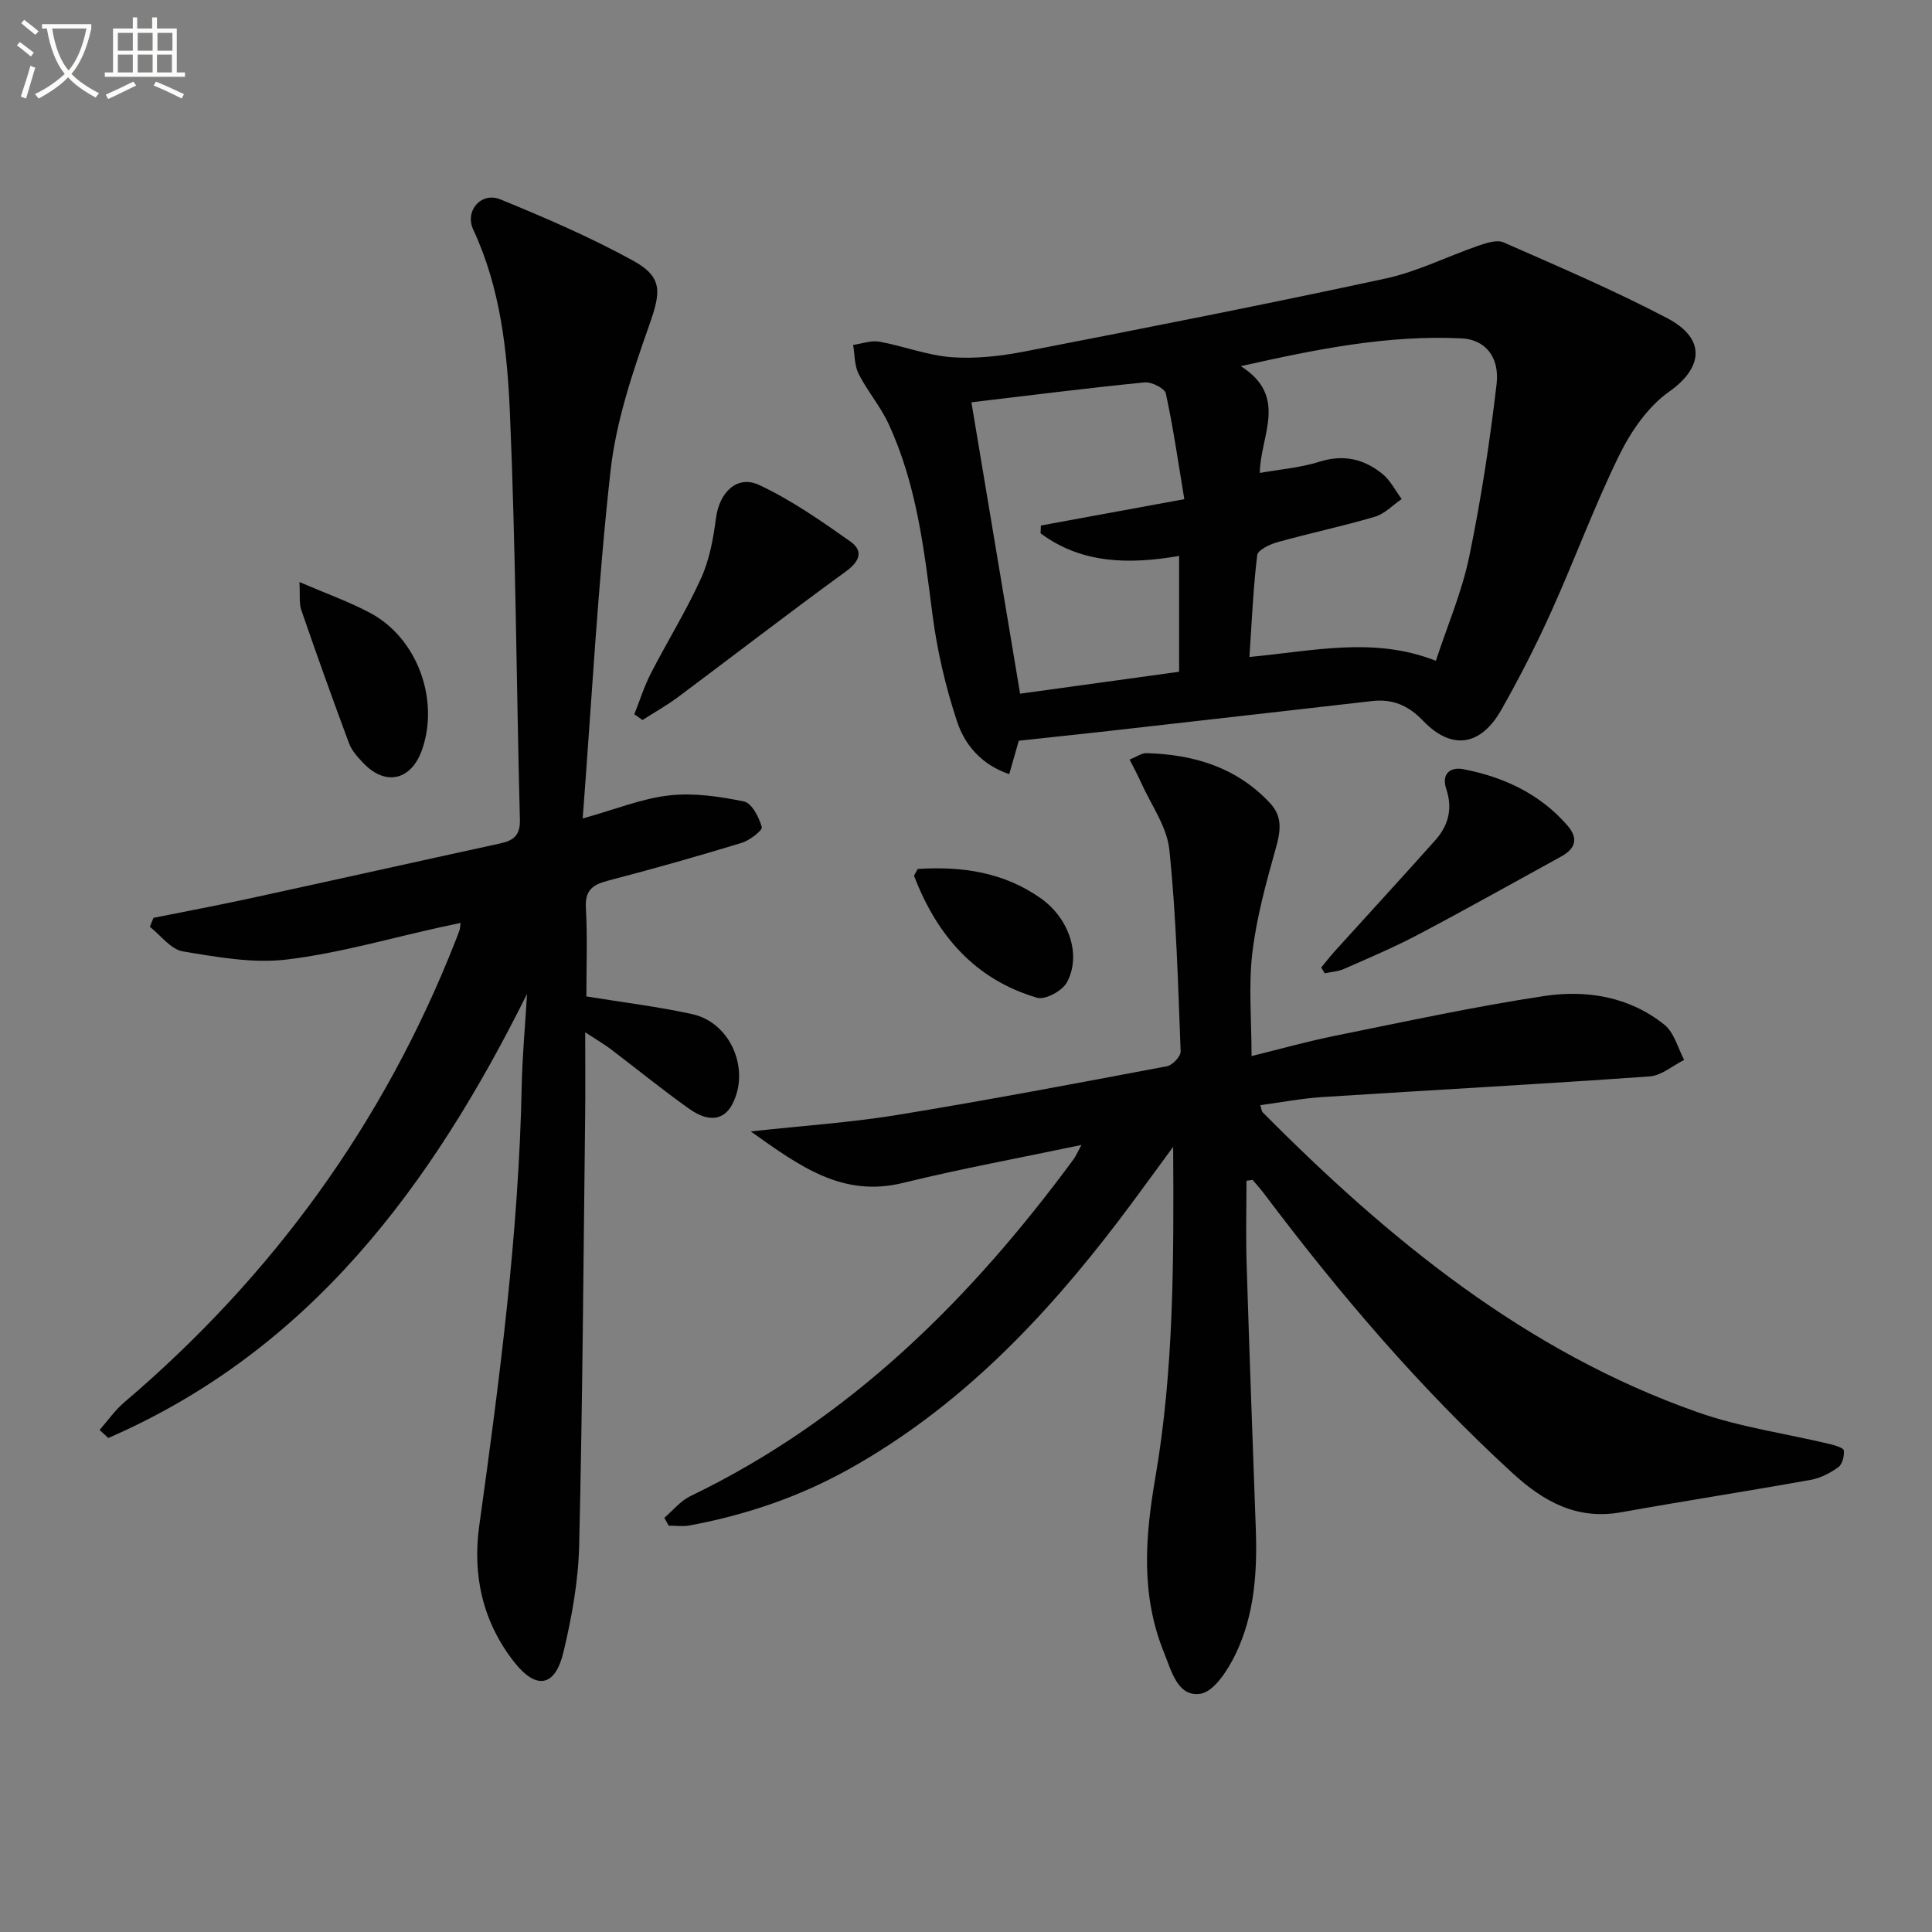
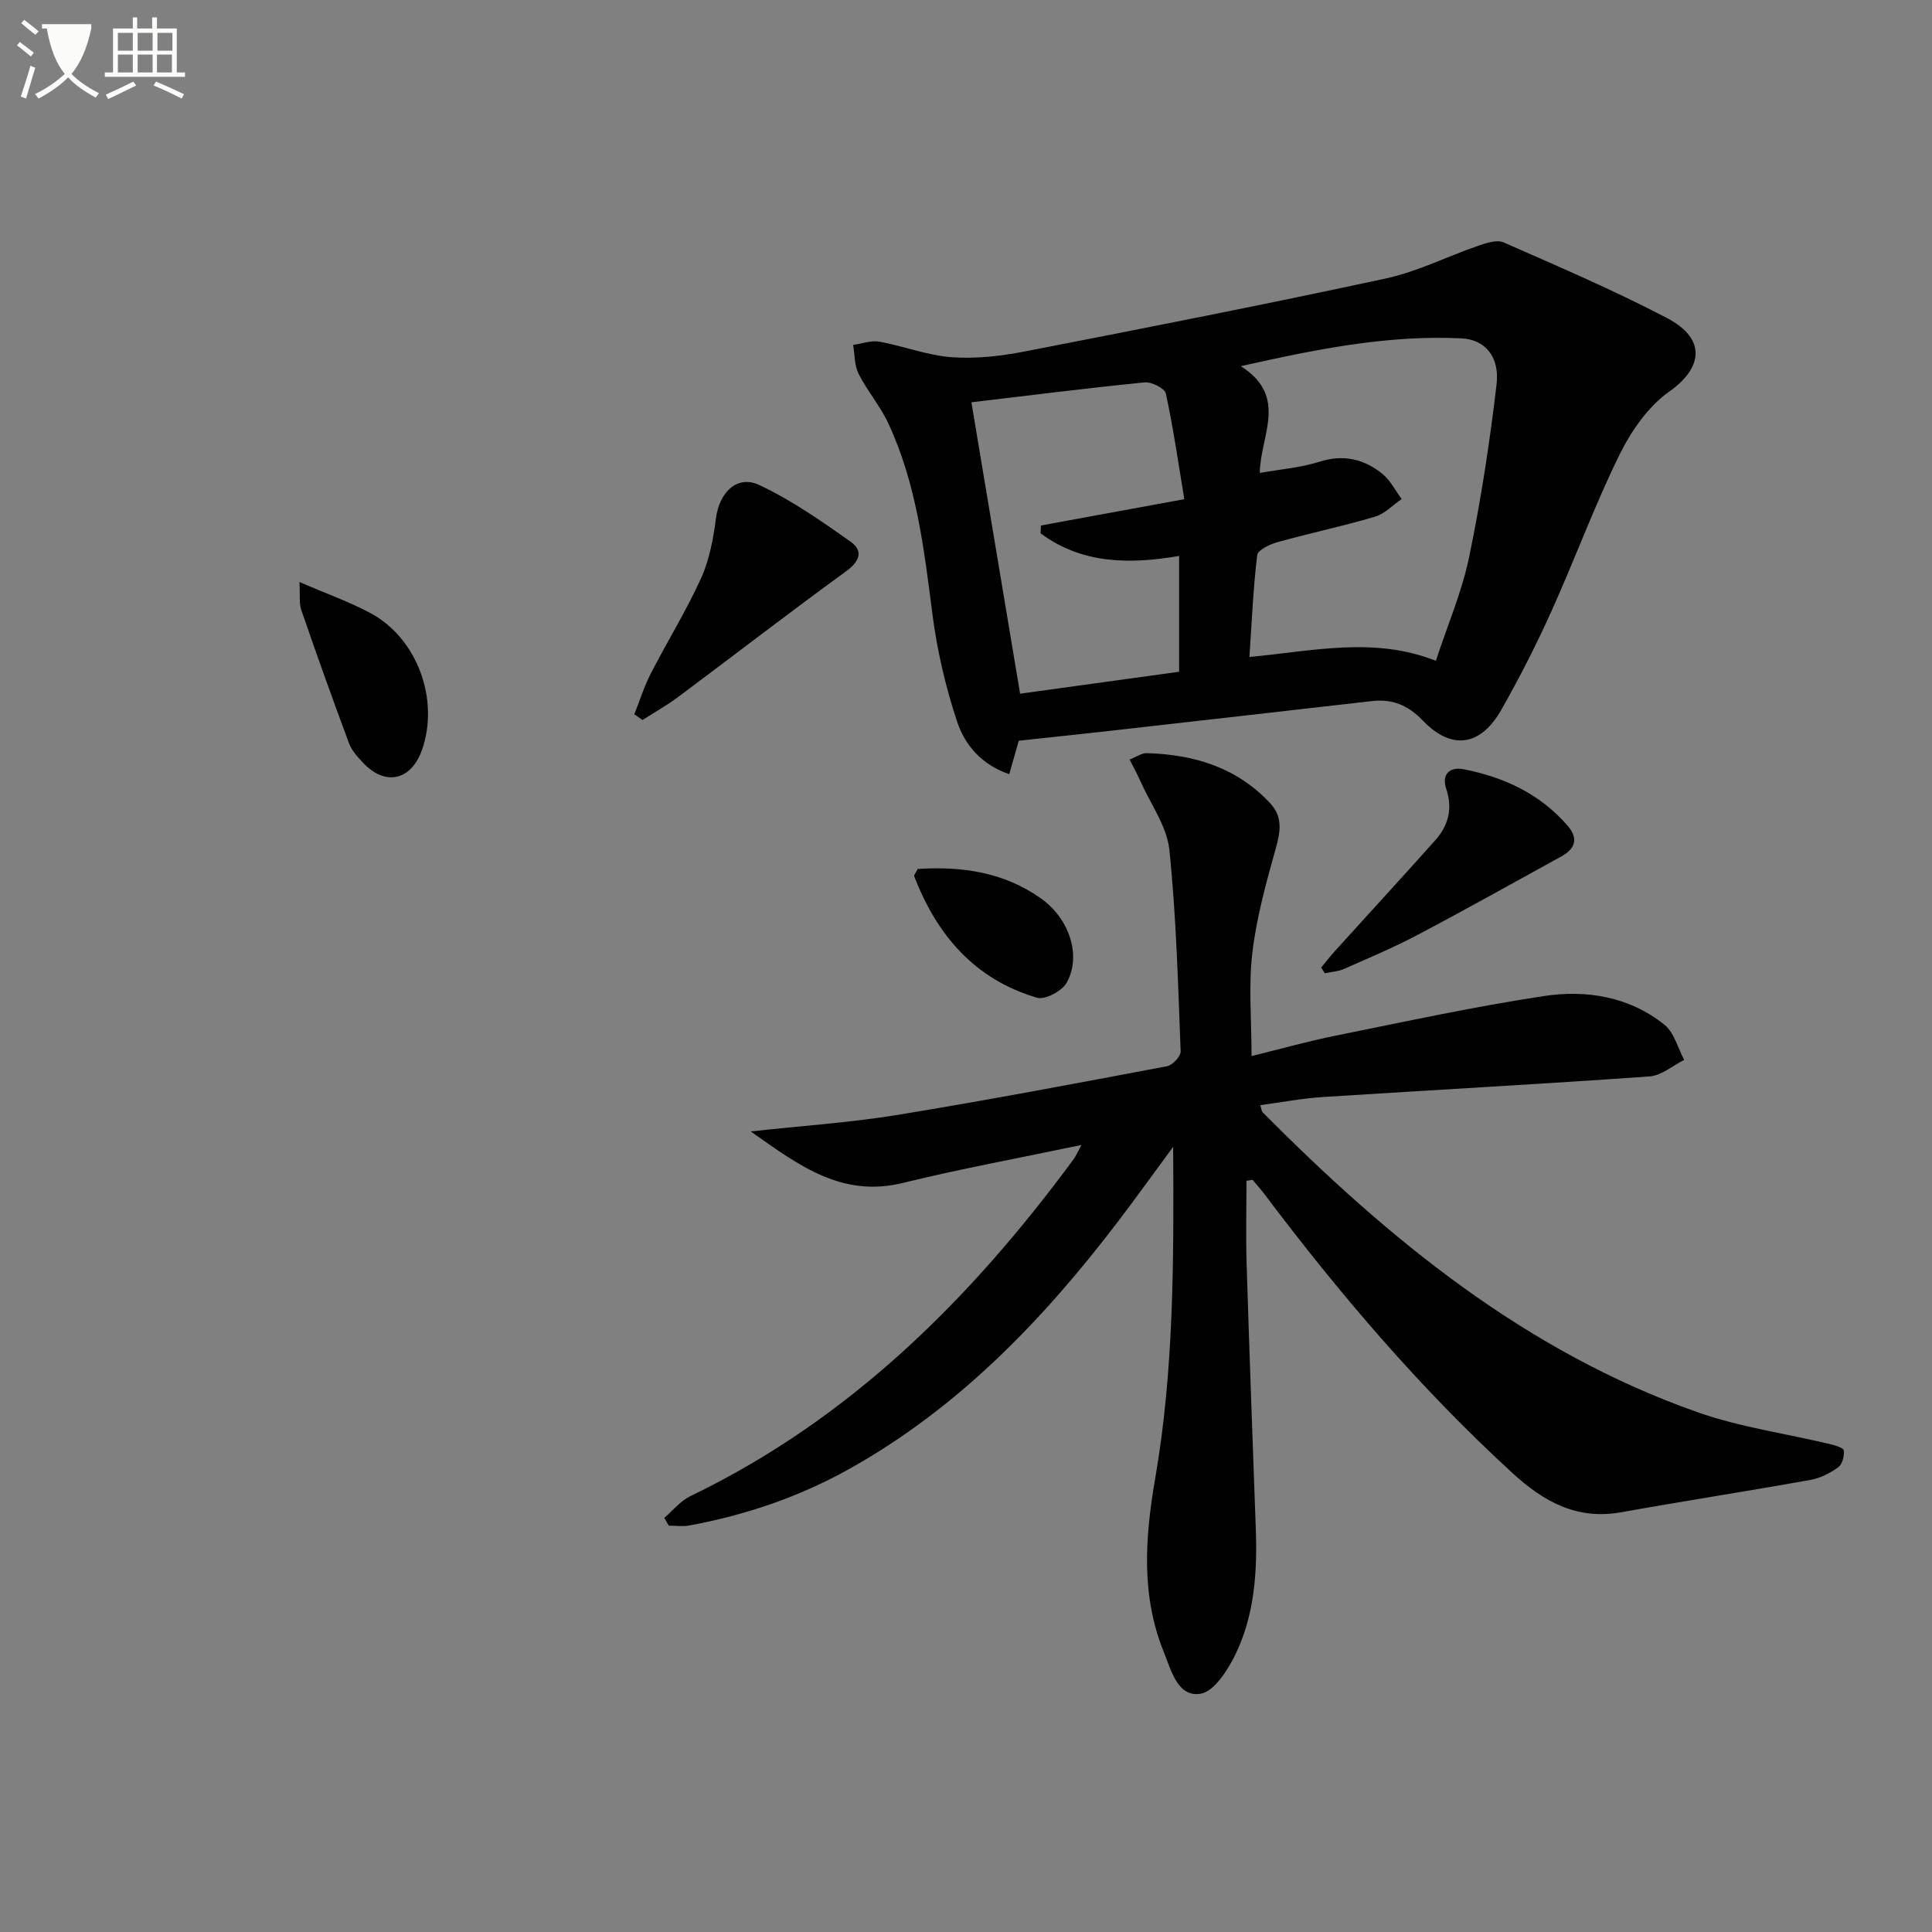
<svg xmlns="http://www.w3.org/2000/svg" enable-background="new 0 0 400 400" viewBox="0 0 400 400">
  <rect x="0" y="0" width="400" height="400" fill="#808080" stroke="none" />
-   <path d="m6.4 11.7c-1-.8-1.9-1.6-2.9-2.3l.6-.7c.9.7 1.9 1.4 2.9 2.2zm-2.1 8.3c.7-2.1 1.4-4.2 2-6.4.2.1.6.3 1 .4-.7 2.3-1.3 4.4-1.9 6.4zm3-12.8c-1.1-.9-2.1-1.7-2.9-2.4l.6-.7c1 .8 2 1.5 3 2.4zm1.4-1.3v-.9h10.2v.9c-.9 4.2-2.3 7.3-4.1 9.4 1.3 1.4 3.2 2.7 5.7 4-.2.2-.4.5-.7.9-2.5-1.4-4.4-2.7-5.7-4.2-1.4 1.5-3.5 3-6.1 4.4 0 0 0 0-.1-.1-.3-.4-.5-.7-.7-.8 2.7-1.3 4.7-2.8 6.2-4.2-1.8-2.2-3-5.3-3.7-9.4zm9.2 0h-7.1c.6 3.8 1.7 6.7 3.4 8.7 1.7-2 2.9-4.8 3.7-8.7z" fill="#fbfcfa" />
+   <path d="m6.4 11.7c-1-.8-1.9-1.6-2.9-2.3l.6-.7c.9.7 1.9 1.4 2.9 2.2zm-2.1 8.3c.7-2.1 1.4-4.2 2-6.4.2.1.6.3 1 .4-.7 2.3-1.3 4.4-1.9 6.4zm3-12.8c-1.1-.9-2.1-1.7-2.9-2.4l.6-.7c1 .8 2 1.5 3 2.4zm1.4-1.3v-.9h10.2v.9c-.9 4.2-2.3 7.3-4.1 9.4 1.3 1.4 3.2 2.7 5.7 4-.2.2-.4.5-.7.9-2.5-1.4-4.4-2.7-5.7-4.2-1.4 1.5-3.5 3-6.1 4.4 0 0 0 0-.1-.1-.3-.4-.5-.7-.7-.8 2.7-1.3 4.7-2.8 6.2-4.2-1.8-2.2-3-5.3-3.7-9.4zm9.2 0h-7.1z" fill="#fbfcfa" />
  <path d="m31.6 3.6h.9v2.3h4.1v9.1h1.7v.9h-16.6v-.9h1.7v-9.1h4.1v-2.3h.9v2.3h3.1v-2.3zm-4 13.3.6.8c-1.9.9-3.8 1.9-5.8 2.8-.2-.3-.3-.6-.5-.9 2-.9 3.9-1.8 5.7-2.7zm-3.2-10.1v3.7h3.1v-3.7zm0 4.5v3.7h3.1v-3.7zm4.1-4.5v3.7h3.1v-3.7zm0 4.5v3.7h3.1v-3.7zm9.1 9.1c-2.1-1.1-4.1-2-5.8-2.7l.5-.8c2.2.9 4.1 1.8 5.8 2.6zm-1.9-13.6h-3.1v3.7h3.1zm-3.2 4.5v3.7h3.1v-3.7z" fill="#fbfcfa" />
  <g fill="#010101">
    <path d="m258.07 244.46c0 5.75-.15 11.51.03 17.26.57 18.29 1.24 36.57 1.9 54.85.32 8.89-.27 17.71-4.14 25.8-1.59 3.32-4.49 7.88-7.33 8.31-4.71.72-6.02-4.79-7.55-8.57-4.8-11.84-3.92-23.79-1.78-36.19 3.81-22.13 3.84-44.57 3.69-68.48-4.32 5.85-7.73 10.62-11.28 15.28-15.55 20.43-33.06 38.71-55.76 51.4-10.4 5.81-21.49 9.57-33.16 11.72-1.37.25-2.82.03-4.24.03-.3-.54-.61-1.08-.91-1.62 1.78-1.52 3.34-3.5 5.37-4.48 33-15.89 58.03-40.78 79.42-69.84.36-.49.59-1.06 1.58-2.88-13.08 2.75-25.08 4.94-36.91 7.85-12.6 3.1-21.41-3.45-31.57-10.65 11.06-1.21 20.8-1.85 30.38-3.42 18.65-3.05 37.23-6.57 55.81-10.08 1.14-.22 2.86-2.05 2.82-3.07-.54-13.93-.9-27.9-2.34-41.76-.5-4.8-3.81-9.32-5.88-13.95-.66-1.48-1.44-2.91-2.35-4.72 1.47-.57 2.51-1.35 3.53-1.32 9.79.28 18.67 2.94 25.58 10.38 2.6 2.8 2.15 5.78 1.18 9.25-2 7.13-4 14.35-4.87 21.67-.82 6.85-.17 13.87-.17 21.42 5.73-1.41 11.55-3.05 17.46-4.24 14.31-2.89 28.59-5.99 43.01-8.18 8.85-1.35 17.74.09 25.02 5.94 2.01 1.61 2.76 4.8 4.08 7.27-2.38 1.19-4.7 3.25-7.16 3.42-22.55 1.6-45.12 2.82-67.68 4.27-4.26.27-8.49 1.09-12.92 1.68.22.68.24 1.23.52 1.51 26.12 26.32 54.45 49.54 90 62.06 8.83 3.11 18.29 4.42 27.45 6.61 1.05.25 2.78.77 2.84 1.31.13 1.14-.3 2.86-1.14 3.47-1.68 1.21-3.7 2.26-5.72 2.62-13.06 2.34-26.18 4.37-39.24 6.71-9.15 1.64-16.06-2.21-22.49-8.11-19.1-17.51-35.82-37.11-51.36-57.76-.77-1.02-1.63-1.97-2.45-2.95-.41.05-.84.11-1.27.18z" />
-     <path d="m109.12 205.77c-19.79 39.78-44.94 73.8-86.7 91.95-.6-.55-1.2-1.1-1.8-1.66 1.68-1.91 3.15-4.05 5.06-5.68 30.74-26.16 53.77-57.84 68.57-95.45.3-.77.61-1.54.88-2.32.11-.31.11-.65.23-1.53-1.39.3-2.6.55-3.8.81-10.69 2.34-21.29 5.45-32.11 6.76-7.05.86-14.48-.49-21.61-1.68-2.49-.42-4.56-3.32-6.82-5.09.25-.62.51-1.23.76-1.85 6.73-1.35 13.49-2.62 20.2-4.08 17.18-3.73 34.34-7.57 51.52-11.31 2.73-.6 4.23-1.6 4.14-4.9-.73-28.1-.86-56.23-2.07-84.31-.56-12.86-1.97-25.85-7.59-37.89-1.82-3.9 1.66-7.88 5.62-6.26 9.35 3.83 18.69 7.85 27.53 12.72 6.23 3.43 5.65 6.6 3.29 13.31-3.45 9.8-6.87 19.91-8.01 30.15-2.63 23.55-3.88 47.26-5.77 71.99 6.9-1.92 12.32-4.15 17.93-4.77 5.07-.57 10.42.22 15.47 1.26 1.6.33 3.12 3.27 3.68 5.29.19.69-2.51 2.77-4.17 3.28-9.2 2.8-18.46 5.42-27.76 7.85-3.19.83-4.7 2.04-4.49 5.67.35 6.12.1 12.28.1 18.27 7.61 1.24 14.84 2.11 21.91 3.66 7.94 1.74 12.06 11.42 8.32 18.63-1.72 3.31-4.85 3.87-8.92.99-5.56-3.94-10.85-8.26-16.28-12.38-1.29-.98-2.7-1.79-5.27-3.47 0 6.5.06 11.91-.01 17.32-.35 29.63-.54 59.27-1.24 88.9-.17 7.4-1.53 14.88-3.25 22.1-1.71 7.17-5.59 7.93-10.21 2.05-6.45-8.21-8.67-17.84-7.23-28.19 4.21-30.29 8.19-60.6 8.8-91.24.14-6.31.73-12.6 1.1-18.9z" />
    <path d="m210.93 153.36c-.65 2.28-1.27 4.45-1.98 6.92-5.78-1.96-9.2-6.08-10.79-10.87-2.38-7.17-4.13-14.67-5.1-22.16-1.74-13.54-3.3-27.08-9.15-39.61-1.67-3.58-4.35-6.69-6.14-10.23-.88-1.74-.79-3.98-1.14-6 1.82-.25 3.72-.98 5.44-.67 5.04.91 9.96 2.86 15.02 3.22 5.02.36 10.24-.25 15.22-1.22 24.9-4.84 49.79-9.73 74.58-15.08 6.59-1.42 12.79-4.59 19.22-6.8 1.65-.57 3.82-1.28 5.2-.67 11.36 5 22.81 9.89 33.79 15.64 8.68 4.55 7 10.67.53 15.22-4.39 3.09-7.91 8.18-10.34 13.11-5.18 10.54-9.23 21.64-14.07 32.36-3.14 6.96-6.62 13.8-10.39 20.44-4.27 7.53-10.29 8.43-16.2 2.27-3.11-3.24-6.34-4.56-10.58-4.08-15.83 1.8-31.67 3.62-47.5 5.4-8.53.99-17.08 1.89-25.62 2.81zm49.9-55.44c4.3-.77 8.46-1.09 12.33-2.32 4.98-1.58 9.23-.58 13.04 2.5 1.66 1.34 2.69 3.46 4 5.22-1.83 1.25-3.5 3.06-5.53 3.66-6.66 1.97-13.48 3.4-20.18 5.27-1.59.44-4.07 1.62-4.2 2.7-.83 6.82-1.11 13.7-1.61 21.07 13.33-1.25 25.81-4.25 38.6.79 2.41-7.34 5.39-14.26 6.89-21.49 2.45-11.81 4.27-23.78 5.68-35.76.68-5.77-2.48-9.27-7.2-9.5-15.17-.75-29.88 2.18-45.75 5.75 9.95 6.32 3.99 14.42 3.93 22.11zm-16.71 41.16c0-8.68 0-16.21 0-23.98-10.55 1.82-20.25 1.57-28.68-4.68.02-.54.05-1.08.07-1.62 9.49-1.74 18.97-3.49 29.69-5.45-1.23-7.41-2.27-14.7-3.82-21.87-.23-1.08-2.97-2.46-4.41-2.31-12.16 1.21-24.3 2.75-35.85 4.12 3.38 20.24 6.73 40.28 10.08 60.33 10.78-1.49 21.88-3.02 32.92-4.54z" />
    <path d="m131.33 147.88c1.12-2.81 2.02-5.72 3.39-8.4 3.41-6.64 7.37-13.01 10.44-19.79 1.73-3.82 2.53-8.19 3.07-12.4.69-5.32 4.35-9.04 8.97-6.87 6.66 3.12 12.82 7.43 18.87 11.7 2.74 1.94 1.95 4.1-.96 6.21-11.69 8.49-23.12 17.33-34.7 25.97-2.35 1.75-4.92 3.19-7.39 4.77-.56-.4-1.13-.79-1.69-1.19z" />
    <path d="m273.54 200.32c.96-1.16 1.87-2.35 2.88-3.46 6.91-7.64 13.89-15.22 20.75-22.91 2.7-3.03 3.63-6.52 2.26-10.61-1.01-3.01.69-4.64 3.59-4.08 8.34 1.63 15.79 5.08 21.5 11.65 2.33 2.68 1.67 4.79-1.29 6.42-9.87 5.41-19.68 10.93-29.63 16.18-4.99 2.63-10.2 4.83-15.37 7.11-1.21.53-2.63.6-3.95.89-.24-.4-.49-.8-.74-1.19z" />
    <path d="m62 120.5c5.71 2.47 10.39 4.12 14.71 6.44 9.66 5.18 14.3 17.86 10.68 28.26-2.23 6.4-7.61 7.63-12.22 2.73-1.13-1.2-2.34-2.52-2.9-4.02-3.41-9.16-6.71-18.37-9.89-27.61-.49-1.43-.23-3.14-.38-5.8z" />
    <path d="m190 179.91c9.21-.6 17.9.69 25.52 6.1 5.94 4.22 8.42 11.94 5.32 17.46-.97 1.72-4.47 3.59-6.13 3.1-12.87-3.78-20.76-12.95-25.44-25.18-.08-.19.26-.55.73-1.48z" />
  </g>
</svg>